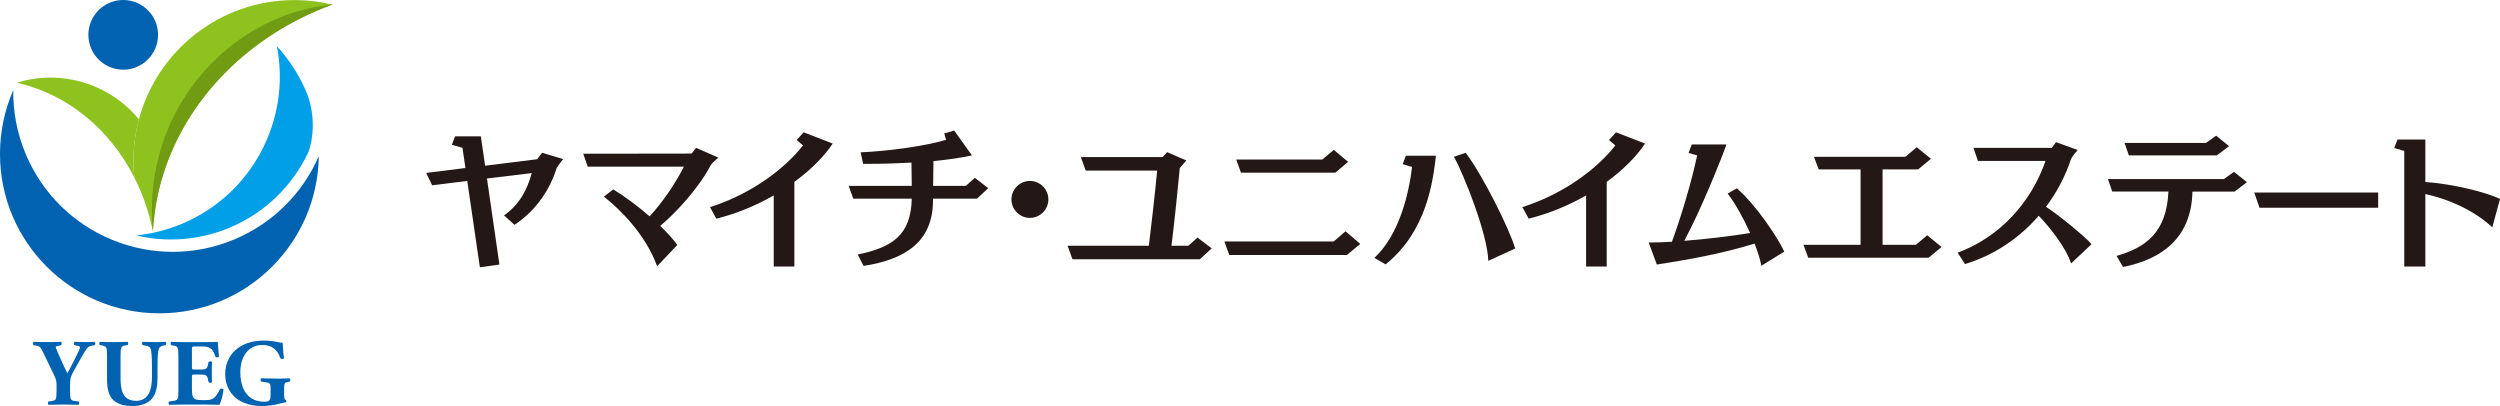
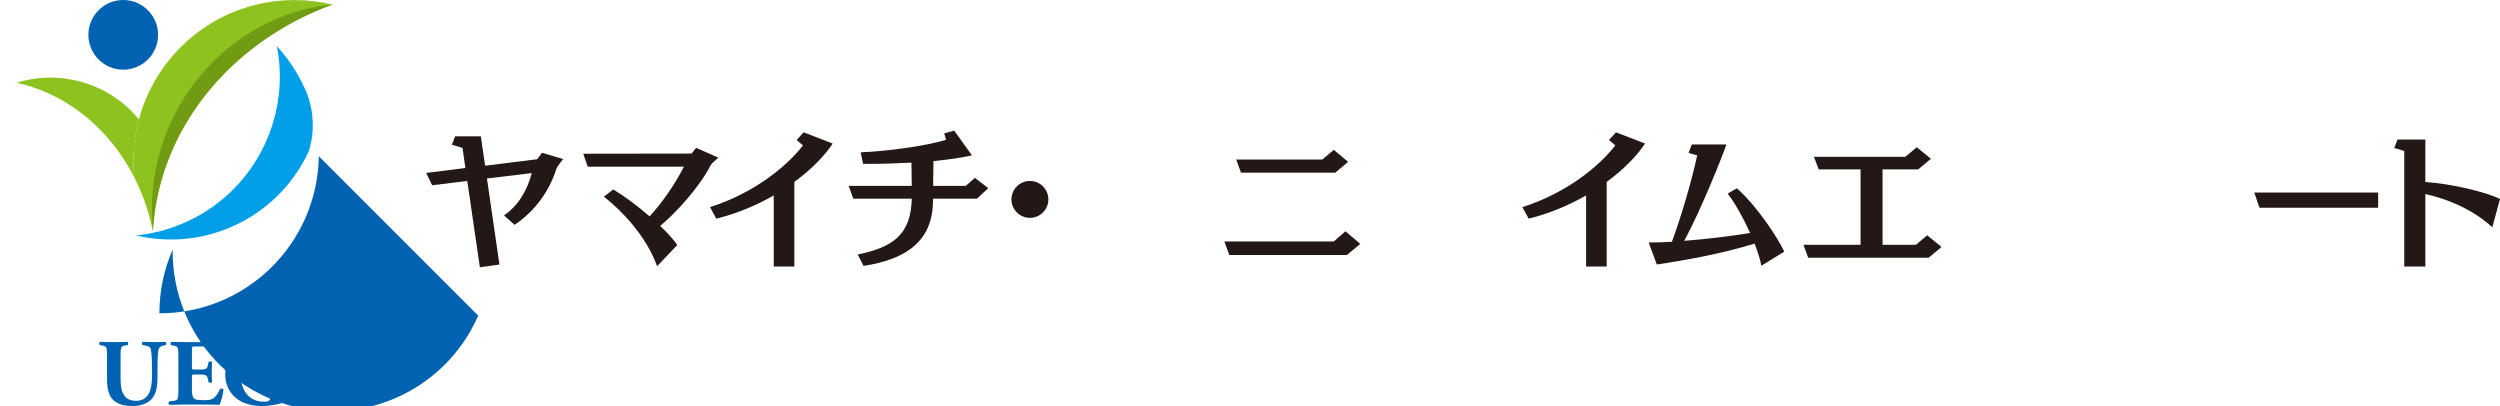
<svg xmlns="http://www.w3.org/2000/svg" id="_レイヤー_2" data-name="レイヤー 2" width="310" height="50.346" viewBox="0 0 310 50.346">
  <defs>
    <style>
      .cls-1 {
        fill: #8dc21f;
      }

      .cls-2 {
        fill: #709b12;
      }

      .cls-3 {
        fill: #009fe8;
      }

      .cls-4 {
        fill: #231815;
      }

      .cls-5 {
        fill: #0062b0;
      }
    </style>
  </defs>
  <g id="_レイヤー_1-2" data-name="レイヤー 1">
    <g>
      <path class="cls-5" d="m19.6,4.32c0,2.386-1.934,4.32-4.32,4.32s-4.32-1.934-4.32-4.32S12.894,0,15.28,0s4.32,1.934,4.32,4.32" />
-       <path class="cls-5" d="m39.531,19.37c-.153,10.786-8.944,19.482-19.765,19.482C8.848,38.852,0,30.004,0,19.086c0-2.814.588-5.489,1.647-7.913-.039,2.648.455,5.347,1.546,7.943,4.232,10.064,15.818,14.794,25.883,10.564,4.78-2.009,8.356-5.675,10.34-10.053.039-.085.077-.171.115-.257" />
+       <path class="cls-5" d="m39.531,19.37c-.153,10.786-8.944,19.482-19.765,19.482c0-2.814.588-5.489,1.647-7.913-.039,2.648.455,5.347,1.546,7.943,4.232,10.064,15.818,14.794,25.883,10.564,4.78-2.009,8.356-5.675,10.34-10.053.039-.085.077-.171.115-.257" />
      <path class="cls-3" d="m38.673,13.959c-.103-.73-.273-1.428-.498-2.087-.898-2.289-2.209-4.371-3.845-6.151l.021.104c1.715,8.976-3.005,18.234-11.764,21.915-1.867.785-3.786,1.262-5.701,1.452,3.744.886,7.789.635,11.606-.971,4.503-1.892,7.883-5.332,9.784-9.44.478-1.43.642-3.09.398-4.822" />
-       <path class="cls-5" d="m8.689,48.471c0,1.09.071,1.184.598,1.255l.468.058c.082.071.082.34,0,.41-.761-.023-1.336-.035-1.899-.035s-1.148.012-1.84.035c-.094-.07-.094-.339,0-.41l.398-.058c.528-.083.597-.165.597-1.255v-.586c0-.586-.011-.773-.316-1.395l-1.395-2.884c-.235-.48-.34-.668-.751-.739l-.398-.071c-.106-.093-.093-.375.047-.411.528.024.961.036,1.652.036.716,0,1.313-.011,1.712-.036.106.047.129.317.024.411l-.398.094c-.211.047-.281.093-.281.105,0,.093.058.269.304.821l.551,1.254c.176.387.446.926.586,1.22.34-.575.704-1.337,1.008-1.935.422-.832.563-1.184.563-1.325,0-.071-.188-.14-.469-.187l-.223-.047c-.093-.058-.106-.351.012-.411.469.024.891.036,1.313.036.445,0,.808-.011,1.148-.036.14.047.14.329.047.411l-.305.058c-.211.036-.48.118-.61.282-.175.222-.457.644-1.019,1.665l-.739,1.337c-.305.551-.387.844-.387,1.512v.821Z" />
      <path class="cls-5" d="m13.272,44.11c0-1.09-.071-1.161-.598-1.266l-.293-.058c-.093-.071-.106-.329.024-.399.562.024,1.149.036,1.712.036.575,0,1.149-.011,1.712-.036.093.071.093.329,0,.399l-.282.046c-.528.094-.597.188-.597,1.278v2.708c0,1.372.152,2.884,1.934,2.884,1.5,0,1.958-1.313,1.958-2.919v-1.419c0-.95-.047-1.84-.176-2.145-.106-.246-.364-.317-.68-.375l-.317-.058c-.093-.094-.07-.329,0-.399.633.024,1.091.036,1.571.036.433,0,.868-.011,1.313-.036.07.071.093.305,0,.399l-.211.046c-.305.071-.528.141-.633.387-.129.305-.176,1.195-.176,2.145v1.313c0,1.102-.106,2.11-.75,2.825-.516.551-1.372.844-2.321.844-.891,0-1.688-.14-2.321-.657-.61-.504-.868-1.372-.868-2.649v-2.931Z" />
      <path class="cls-5" d="m23.798,45.47c0,.328.011.351.328.351h.809c.61,0,.75-.082.868-.644l.058-.293c.082-.094.375-.094.433.011-.023.375-.035.798-.035,1.243s.012.868.035,1.243c-.058.105-.351.118-.433.012l-.058-.293c-.118-.563-.258-.657-.868-.657h-.809c-.317,0-.328.011-.328.364v1.395c0,.539.047.914.187,1.114.153.21.375.304,1.231.304,1.019,0,1.418-.035,2.063-1.359.093-.129.386-.082.433.058-.047.609-.328,1.559-.493,1.876-.621-.024-1.747-.035-2.708-.035h-1.524c-.562,0-1.137.011-2.016.035-.094-.071-.094-.352,0-.411l.551-.082c.528-.082.597-.152.597-1.23v-4.373c0-1.066-.07-1.137-.597-1.243l-.293-.058c-.106-.071-.094-.34.024-.411.551.024,1.125.036,1.688.036h2.485c.75,0,1.418-.012,1.57-.036.011.187.094,1.032.153,1.817-.047.129-.317.153-.433.047-.129-.411-.294-.762-.446-.926-.223-.223-.575-.364-1.149-.364h-.937c-.387,0-.387.024-.387.457v2.052Z" />
      <path class="cls-5" d="m35.229,48.834c0,.492.024.727.246.773.047.047.036.247-.035.282-.2.035-.504.071-.821.176-.411.129-1.419.281-2.075.281-.797,0-1.477-.082-2.309-.41-1.372-.551-2.31-1.853-2.31-3.54,0-1.466.657-2.755,2.063-3.541.798-.433,1.747-.621,2.743-.621,1.302,0,1.946.282,2.321.282.036.351.047,1.172.165,1.887-.047.129-.364.141-.446.024-.376-1.102-1.114-1.653-2.204-1.653-1.864,0-2.767,1.548-2.767,3.4,0,1.677.575,2.673,1.337,3.189.562.375,1.172.446,1.606.446.668,0,.808-.129.808-.891v-.739c0-.633-.07-.704-.633-.786l-.515-.07c-.129-.071-.129-.34,0-.411.832.024,1.407.035,1.981.035.562,0,1.137-.011,1.536-.035.094.071.094.34,0,.411l-.269.046c-.351.059-.422.176-.422.809v.657Z" />
      <path class="cls-1" d="m17.225,14.799c-2.015-2.448-4.858-4.241-8.212-4.904-2.391-.474-4.761-.317-6.938.355.075.017.15.035.224.052,6.339,1.523,11.402,5.897,14.35,11.692-.067-.664-.102-1.337-.102-2.019,0-1.791.237-3.525.679-5.176" />
      <path class="cls-1" d="m36.51.009C27.275.009,19.505,6.281,17.225,14.799c-.442,1.651-.679,3.385-.679,5.176,0,.682.035,1.355.102,2.019.966,1.9,1.705,3.952,2.187,6.107.035.156.068.314.1.471l.023.109.006-.112c.009-.153.02-.304.031-.457.172-2.28.609-4.494,1.284-6.62C23.276,12.067,30.956,4.41,40.922.674c.097-.036.194-.072.292-.108C39.706.201,38.131.009,36.51.009" />
      <path class="cls-2" d="m19.668,19.461c-.544,2.115-.836,4.336-.836,6.629,0,.874.044,1.737.126,2.589h0c.007-.125.015-.25.024-.376.161-2.348.603-4.627,1.298-6.812C23.284,12.04,31,4.366,41.009.642c.068-.026.137-.051.205-.076-.082.008-.165.017-.247.026-10.2,1.13-18.711,8.811-21.3,18.87" />
      <path class="cls-4" d="m59.505,33.145l-1.564-10.708-4.352.535-.744-1.528,4.867-.61-.363-2.5-1.317-.381.401-1.051h3.188l.534,3.646,6.45-.802.611-.802,2.615.783s-.726.877-.84,1.221c-.993,3.092-2.94,5.44-5.192,6.929l-1.298-1.164c1.909-1.336,2.902-3.245,3.436-5.249l-5.555.668,1.546,10.67-2.424.343Z" />
      <path class="cls-4" d="m81.484,33.011c-1.375-3.798-4.428-6.928-6.604-8.627l1.164-.897c1.451.878,3.073,2.1,4.504,3.341,1.566-1.68,3.188-4.046,4.257-6.165h-11.93l-.553-1.603,13.437-.019.553-.707,2.748,1.203c-.21.248-.802.686-.936.954-1.488,2.862-4.39,5.974-6.26,7.52.916.878,1.679,1.718,2.118,2.367l-2.5,2.634Z" />
      <path class="cls-4" d="m95.944,33.049v-8.818c-2.062,1.184-4.447,2.215-7.119,2.883l-.783-1.432c5.306-1.679,9.41-4.924,11.528-7.653l-.783-.668.859-.954,3.608,1.393c-.879,1.356-2.501,3.111-4.752,4.752v10.498h-2.559Z" />
      <path class="cls-4" d="m121.15,24.632h-5.459v.267c-.018,5.154-3.549,7.291-8.608,8.074l-.725-1.413c4.238-.878,6.604-2.367,6.7-6.929h-7.253l-.572-1.584h7.826l-.039-2.882c-1.775.096-3.588.153-5.268.153h-.726l-.305-1.432c3.322-.133,7.959-.763,10.593-1.545l-.228-.802,1.24-.345,2.195,3.073c-1.355.306-2.997.534-4.771.707-.019.858-.019,2.042-.039,3.073h4.047l1.126-.993,1.659,1.28-1.393,1.297Z" />
      <path class="cls-4" d="m127.709,27.018c-1.26,0-2.291-1.031-2.291-2.29s1.031-2.291,2.291-2.291,2.29,1.031,2.29,2.291-1.031,2.29-2.29,2.29" />
-       <path class="cls-4" d="m148.775,32.152h-15.785l-.611-1.679h10.078c.286-2.234.783-6.7,1.031-9.315h-8.856l-.611-1.679h10.135l.573-.611,2.367,1.031-.802.934c-.152,1.719-.687,6.891-1.03,9.64h2.081l1.145-1.012,1.756,1.335-1.469,1.356Z" />
      <path class="cls-4" d="m167.013,31.618h-14.582l-.61-1.68h13.57l1.451-1.259,1.832,1.564-1.661,1.375Zm-1.431-10.211h-11.701l-.591-1.622h10.669l1.432-1.203,1.775,1.489-1.584,1.336Z" />
-       <path class="cls-4" d="m170.422,31.981c3.149-2.939,4.294-8.111,4.676-11.279l-1.164-.345.402-1.049h3.722c-.382,3.206-1.126,9.352-6.241,13.475l-1.394-.802Zm14.124.363c-.058-3.168-2.959-10.574-4.257-12.903l1.451-.496c2.022,2.635,5.401,9.335,6.145,11.872l-3.34,1.527Z" />
      <path class="cls-4" d="m196.675,33.049v-8.818c-2.062,1.184-4.447,2.215-7.119,2.883l-.783-1.432c5.306-1.679,9.41-4.924,11.528-7.653l-.783-.668.859-.954,3.607,1.393c-.878,1.356-2.5,3.111-4.752,4.752v10.498h-2.558Z" />
      <path class="cls-4" d="m218.408,32.954c-.134-.763-.439-1.718-.84-2.748-4.2,1.298-8.436,2.024-12.12,2.596l-1.012-2.73c.878,0,1.851-.038,2.882-.095,1.069-2.902,2.405-7.291,3.13-10.708l-1.068-.306.4-1.05h4.295c-.439,1.318-3.15,8.131-5.23,11.949,2.691-.21,5.611-.553,8.17-.973-.841-1.871-1.909-3.761-2.787-4.887l1.145-.649c2.52,2.214,5.097,6.184,5.879,7.845l-2.843,1.756Z" />
      <polygon class="cls-4" points="239.147 31.961 224.221 31.961 223.629 30.359 230.711 30.359 230.711 21.006 225.519 21.006 224.927 19.441 236.264 19.441 237.677 18.258 239.433 19.689 237.849 21.006 233.439 21.006 233.439 30.359 237.562 30.359 238.975 29.175 240.75 30.626 239.147 31.961" />
-       <path class="cls-4" d="m256.811,32.668c-.629-2.023-2.843-4.714-4.008-5.917-2.405,2.786-5.554,4.905-9.143,5.993l-.915-1.413c5.249-1.928,9.143-6.28,10.898-11.376h-8.379l-.553-1.623h9.715l.515-.706,2.692.974s-.726.821-.839,1.164c-.707,2.119-1.757,4.104-3.093,5.88,1.565.992,4.982,3.816,5.65,4.638l-2.539,2.386Z" />
-       <path class="cls-4" d="m277.092,23.755h-5.229c-.134,5.706-3.703,8.359-8.608,9.352l-.802-1.375c3.741-1.068,6.203-2.997,6.431-7.978h-6.966l-.534-1.546h14.372l1.259-.897,1.604,1.279-1.527,1.164Zm-2.214-4.486h-10.898l-.535-1.546h10.097l1.259-.897,1.604,1.299-1.527,1.145Z" />
      <polygon class="cls-4" points="280.176 25.759 279.526 23.87 294.891 23.87 294.891 25.759 280.176 25.759" />
      <path class="cls-4" d="m309.046,28.183c-2.481-2.29-5.707-3.55-8.302-4.122v8.989h-2.615v-14.334l-1.241-.363.402-1.05h3.454v5.268c3.435.229,7.653,1.298,9.257,2.1l-.954,3.511Z" />
    </g>
  </g>
</svg>